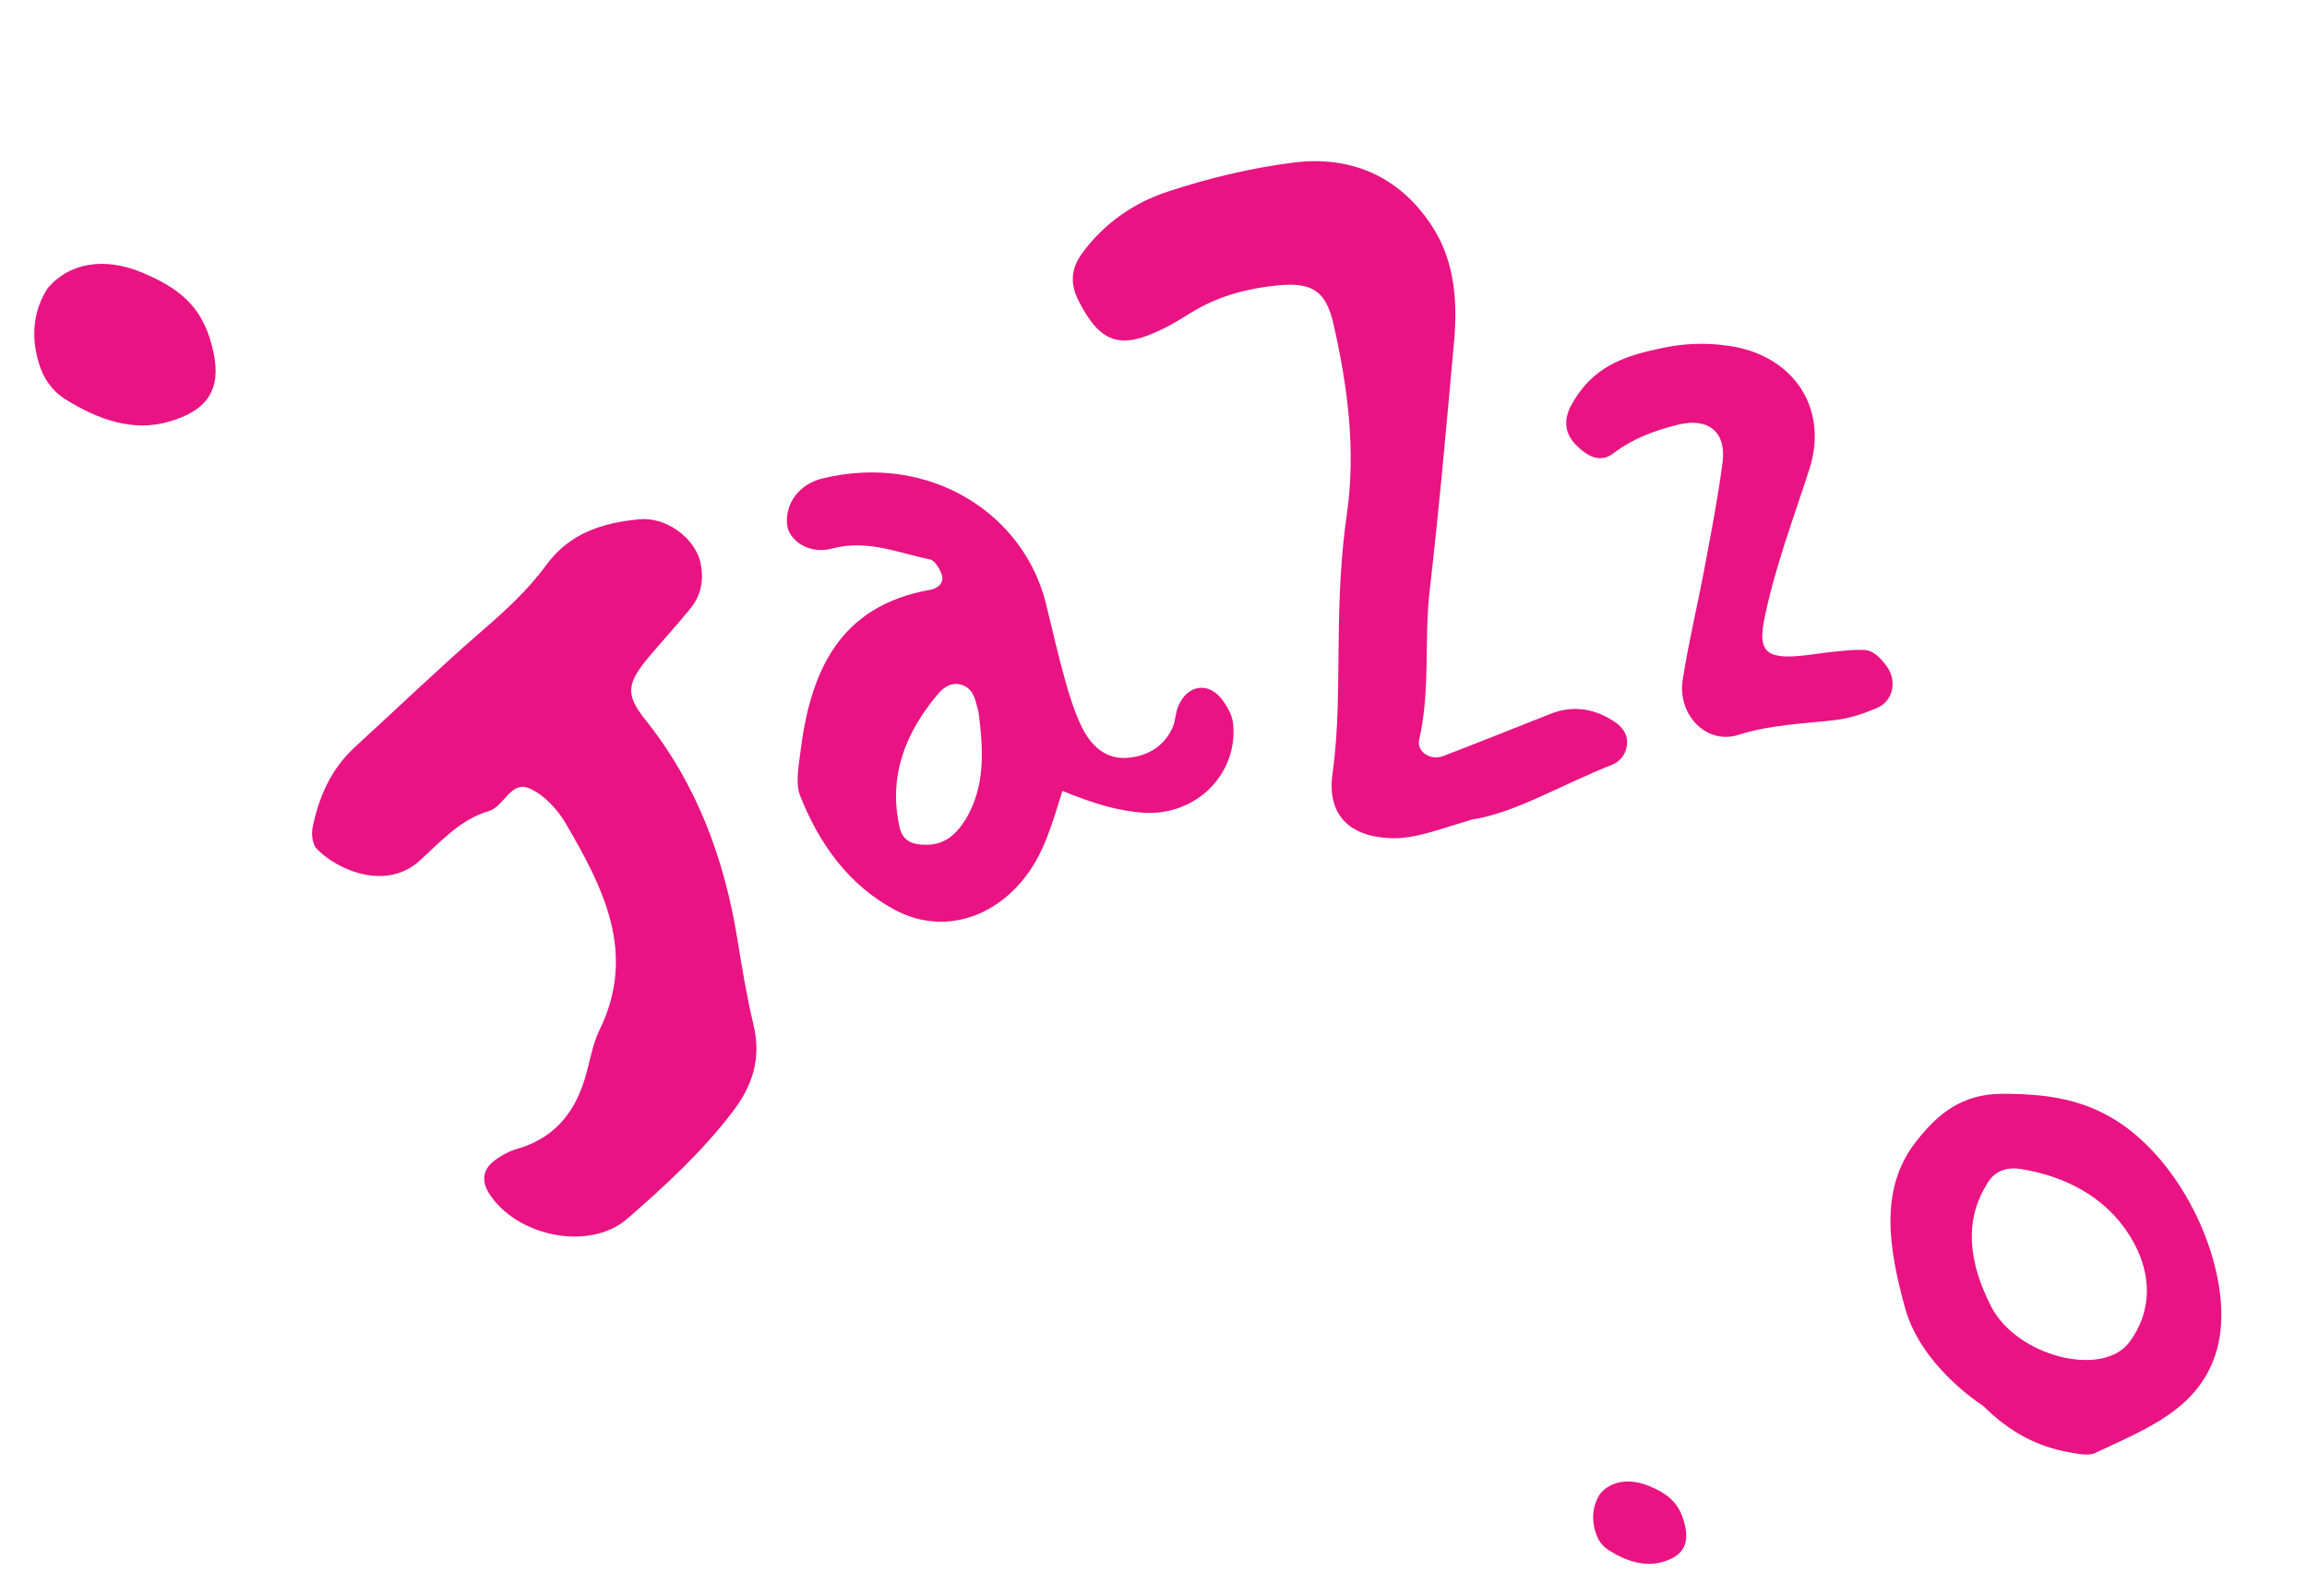
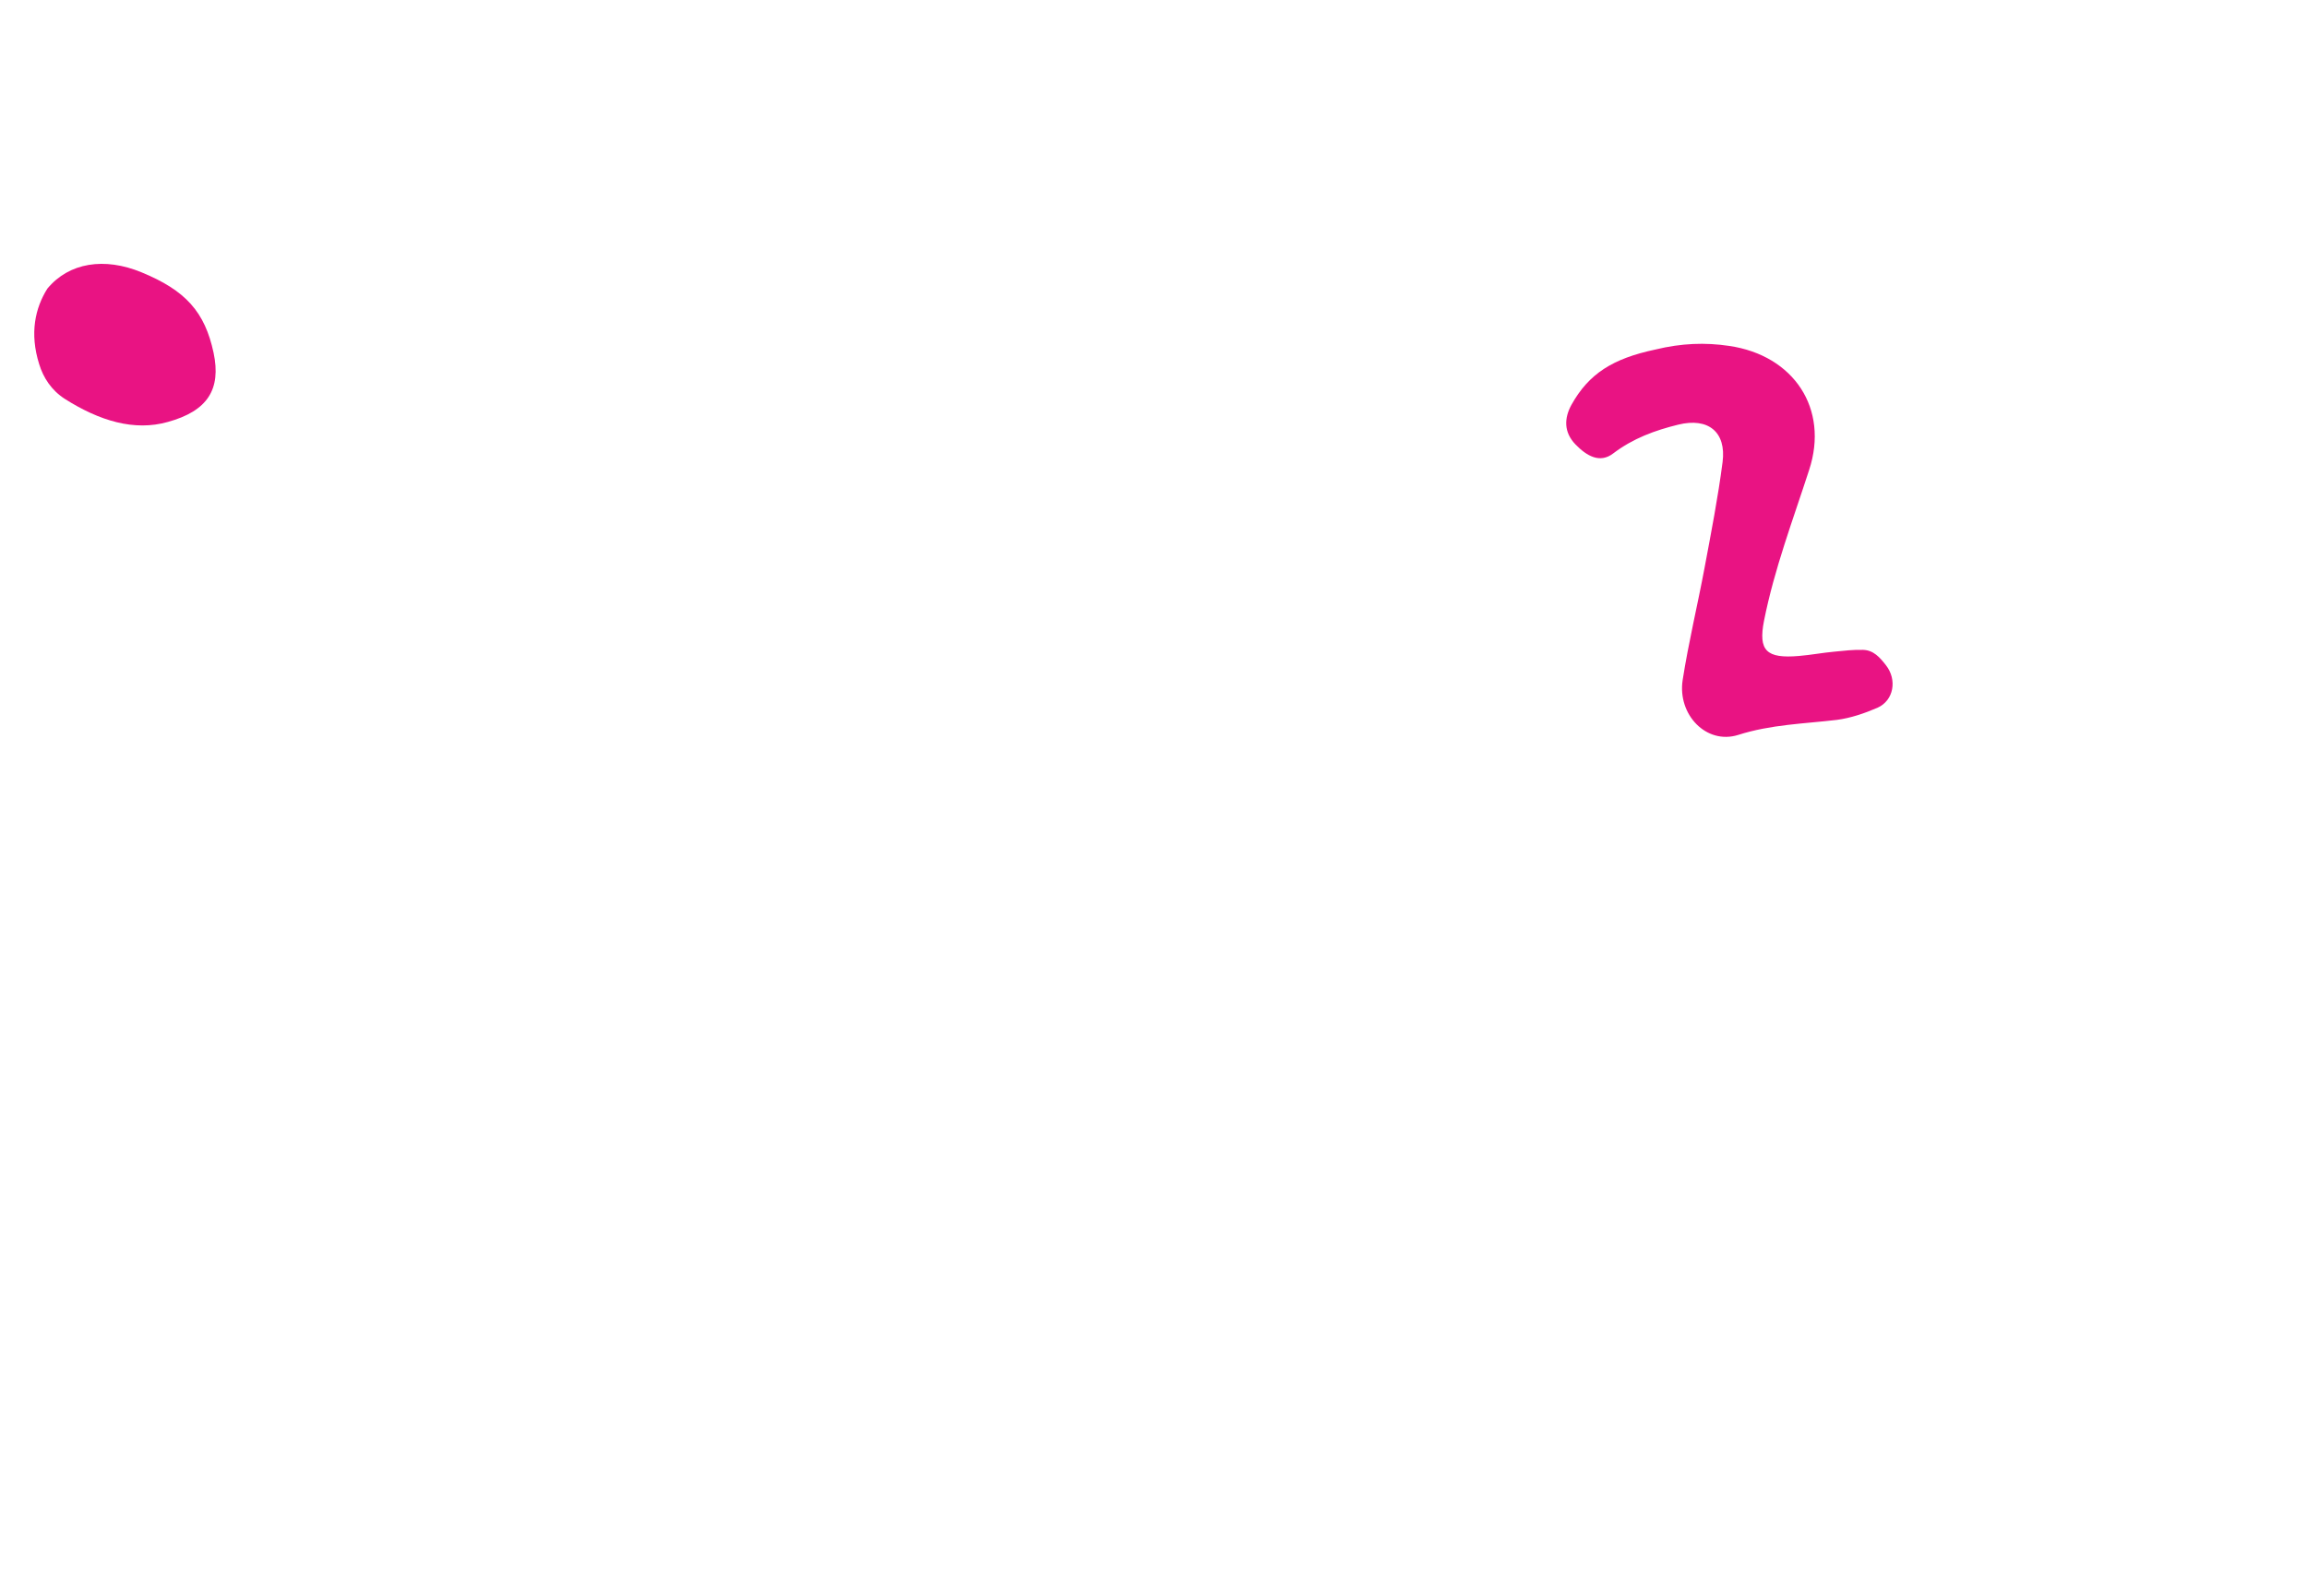
<svg xmlns="http://www.w3.org/2000/svg" width="224" height="155" viewBox="0 0 224 155" fill="none">
-   <path d="M67.964 54.442C68.374 56.101 68.161 57.7 67.073 59.05C65.762 60.674 64.355 62.194 63.021 63.785C60.872 66.345 60.697 67.434 62.631 69.866C67.695 76.192 70.361 83.478 71.621 91.364C72.06 94.092 72.522 96.853 73.167 99.562C73.923 102.752 73.107 105.418 71.131 107.981C68.156 111.882 64.573 115.181 60.896 118.375C57.218 121.57 50.068 120.088 47.439 115.829C46.736 114.662 46.911 113.573 47.956 112.762C48.664 112.204 49.525 111.761 50.404 111.523C54.13 110.38 56.044 107.689 56.975 104.096C57.341 102.755 57.579 101.333 58.184 100.095C61.897 92.564 58.547 86.156 54.861 79.859C54.072 78.532 52.773 77.167 51.389 76.563C49.576 75.793 48.953 78.351 47.433 78.785C44.63 79.612 42.754 81.792 40.712 83.625C37.464 86.526 32.766 84.554 30.697 82.384C30.37 81.977 30.22 81.086 30.334 80.475C30.924 77.479 32.099 74.737 34.43 72.585C38.528 68.836 42.531 64.984 46.725 61.339C49.025 59.354 51.247 57.325 53.025 54.897C55.311 51.758 58.517 50.777 62.065 50.434C64.642 50.197 67.302 52.133 67.964 54.442Z" fill="#E91383" />
-   <path d="M142.91 79.595C139.432 80.641 137.251 81.528 134.886 81.401C130.921 81.206 128.824 79.03 129.385 75.109C130.006 70.71 129.906 66.32 129.984 61.905C130.029 57.974 130.195 54.007 130.751 50.114C131.676 43.787 130.871 37.626 129.484 31.499C128.744 28.226 127.379 27.366 123.943 27.73C121.155 28.014 118.461 28.718 116.004 30.156C115.002 30.745 114.044 31.4 113.002 31.895C108.744 34.032 106.804 33.324 104.704 29.163C103.862 27.51 104.026 26.017 105.068 24.601C107.196 21.692 110.106 19.677 113.417 18.599C117.374 17.298 121.473 16.311 125.601 15.789C131.38 15.058 136.17 17.306 139.24 22.281C141.229 25.5 141.526 29.295 141.196 33.058C140.46 41.145 139.757 49.21 138.822 57.289C138.261 62.131 138.9 67.025 137.801 71.823C137.521 73.008 138.881 73.895 140.118 73.436C143.592 72.102 147.016 70.729 150.467 69.362C152.554 68.515 154.582 68.751 156.467 69.909C157.272 70.376 158.002 71.088 157.987 72.092C157.983 73.04 157.449 73.889 156.544 74.266C151.602 76.217 146.992 79.007 142.91 79.595Z" fill="#E91383" />
-   <path d="M103.157 76.816C102.149 80.05 101.394 82.698 99.703 84.97C96.51 89.262 91.413 90.81 86.837 88.344C82.367 85.925 79.542 81.946 77.702 77.316C77.233 76.135 77.524 74.579 77.69 73.23C78.65 65.328 81.388 58.852 90.347 57.278C91.061 57.153 91.681 56.608 91.45 55.845C91.27 55.265 90.766 54.423 90.293 54.335C87.16 53.691 84.214 52.363 80.79 53.276C78.517 53.886 76.568 52.457 76.421 50.934C76.234 48.857 77.615 47.016 79.877 46.461C90.367 43.938 99.511 49.991 101.586 58.749C102.189 61.22 102.759 63.713 103.45 66.172C103.88 67.719 104.389 69.31 105.1 70.737C105.988 72.457 107.381 73.781 109.487 73.6C111.416 73.443 113.031 72.509 113.873 70.624C114.131 70.011 114.127 69.263 114.391 68.622C115.242 66.538 117.268 66.169 118.616 67.888C119.152 68.564 119.669 69.494 119.74 70.342C120.174 75.255 116.095 79.208 111.136 78.942C108.576 78.779 106.152 78.038 103.157 76.816ZM95.032 69.314C94.998 69.192 94.984 68.96 94.909 68.744C94.67 67.865 94.497 66.942 93.477 66.549C92.429 66.152 91.593 66.772 91.035 67.444C87.919 71.175 86.246 75.349 87.335 80.298C87.636 81.763 88.706 82.05 89.915 82.046C91.725 82.068 92.871 81.017 93.779 79.548C95.671 76.364 95.483 72.907 95.032 69.314Z" fill="#E91383" />
  <path d="M160.72 33.95C163.254 33.331 165.573 33.247 167.897 33.596C174.174 34.512 177.608 39.698 175.663 45.633C174.092 50.487 172.277 55.266 171.28 60.285C170.706 63.198 171.51 63.981 174.67 63.709C175.839 63.612 176.974 63.393 178.116 63.29C179.025 63.201 179.967 63.09 180.883 63.117C181.915 63.138 182.529 63.857 183.11 64.598C184.227 66.015 183.881 68.021 182.308 68.733C181.055 69.275 179.701 69.741 178.344 69.918C175.136 70.296 171.957 70.363 168.773 71.377C165.683 72.352 162.866 69.409 163.378 66.054C163.948 62.393 164.824 58.79 165.505 55.15C166.144 51.732 166.812 48.319 167.257 44.865C167.625 41.972 165.881 40.524 162.954 41.242C160.692 41.796 158.559 42.576 156.647 44.03C155.333 45.05 154.041 44.262 152.979 43.171C151.82 41.977 151.875 40.607 152.575 39.328C154.268 36.28 156.614 34.821 160.72 33.95Z" fill="#E91383" />
-   <path d="M192.582 136.568C195.209 139.171 197.894 140.506 200.866 141.045C201.732 141.2 202.792 141.421 203.406 141.131C208.339 138.783 213.644 136.886 215.265 131.037C216.885 125.188 213.635 116.144 208.215 110.988C203.78 106.743 199.097 106.242 194.441 106.233C190.468 106.227 188.062 108.227 185.931 111.019C182.441 115.599 183.402 121.333 184.999 127.125C186.057 130.871 189.162 134.247 192.582 136.568ZM192.874 115.089C193.462 113.931 194.556 113.287 196.215 113.536C200.436 114.218 204.397 116.188 206.772 119.993C209.134 123.74 208.887 127.484 206.77 130.335C204.158 133.856 195.837 131.747 193.335 126.896C191.149 122.637 190.705 118.602 192.874 115.089Z" fill="#E91383" />
  <path d="M4.601 28.029C3.412 29.911 2.863 32.37 3.802 35.36C4.201 36.678 4.991 37.898 6.285 38.736C9.664 40.882 13.046 41.902 16.298 40.98C20.167 39.913 21.481 37.806 20.741 34.277C19.892 30.281 18.011 28.203 13.745 26.45C10.134 24.958 6.704 25.496 4.601 28.029Z" fill="#E91383" />
-   <path d="M155.352 145.099C154.746 146.054 154.448 147.312 154.925 148.835C155.149 149.539 155.526 150.134 156.221 150.57C157.929 151.658 159.68 152.17 161.354 151.726C163.301 151.179 163.999 150.113 163.634 148.305C163.214 146.264 162.248 145.18 160.056 144.301C158.19 143.552 156.415 143.819 155.352 145.099Z" fill="#E91383" />
</svg>